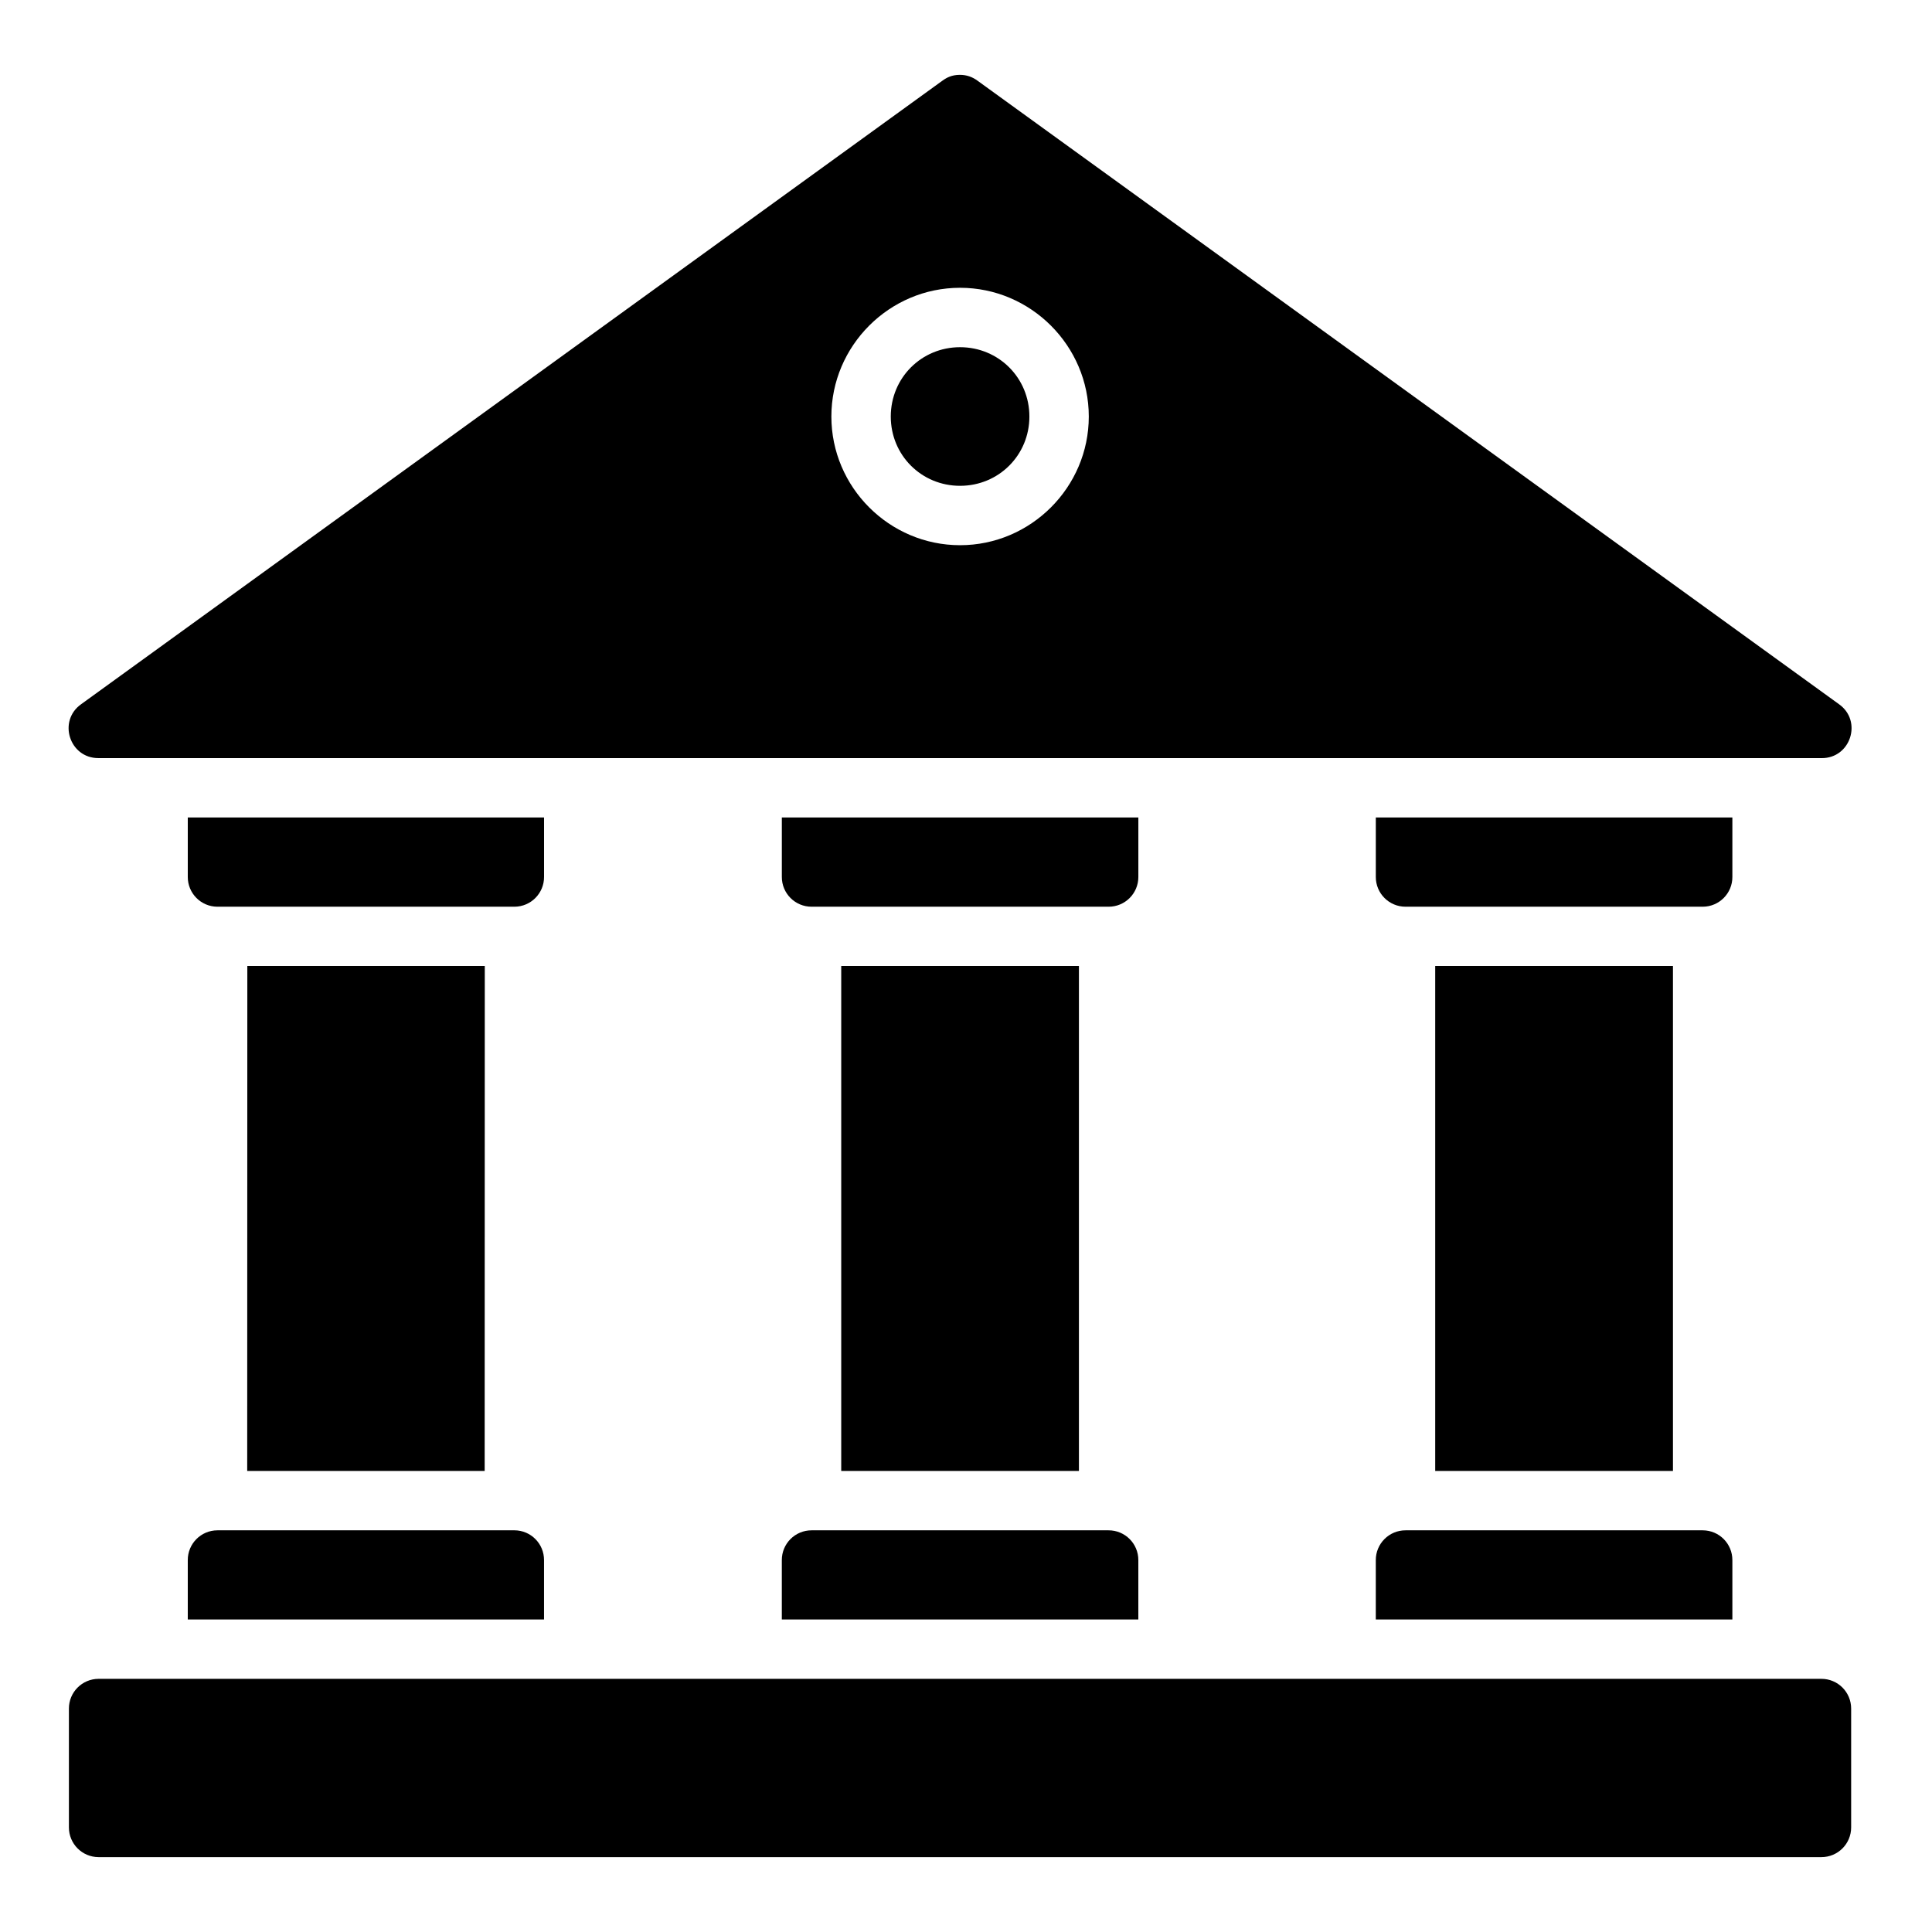
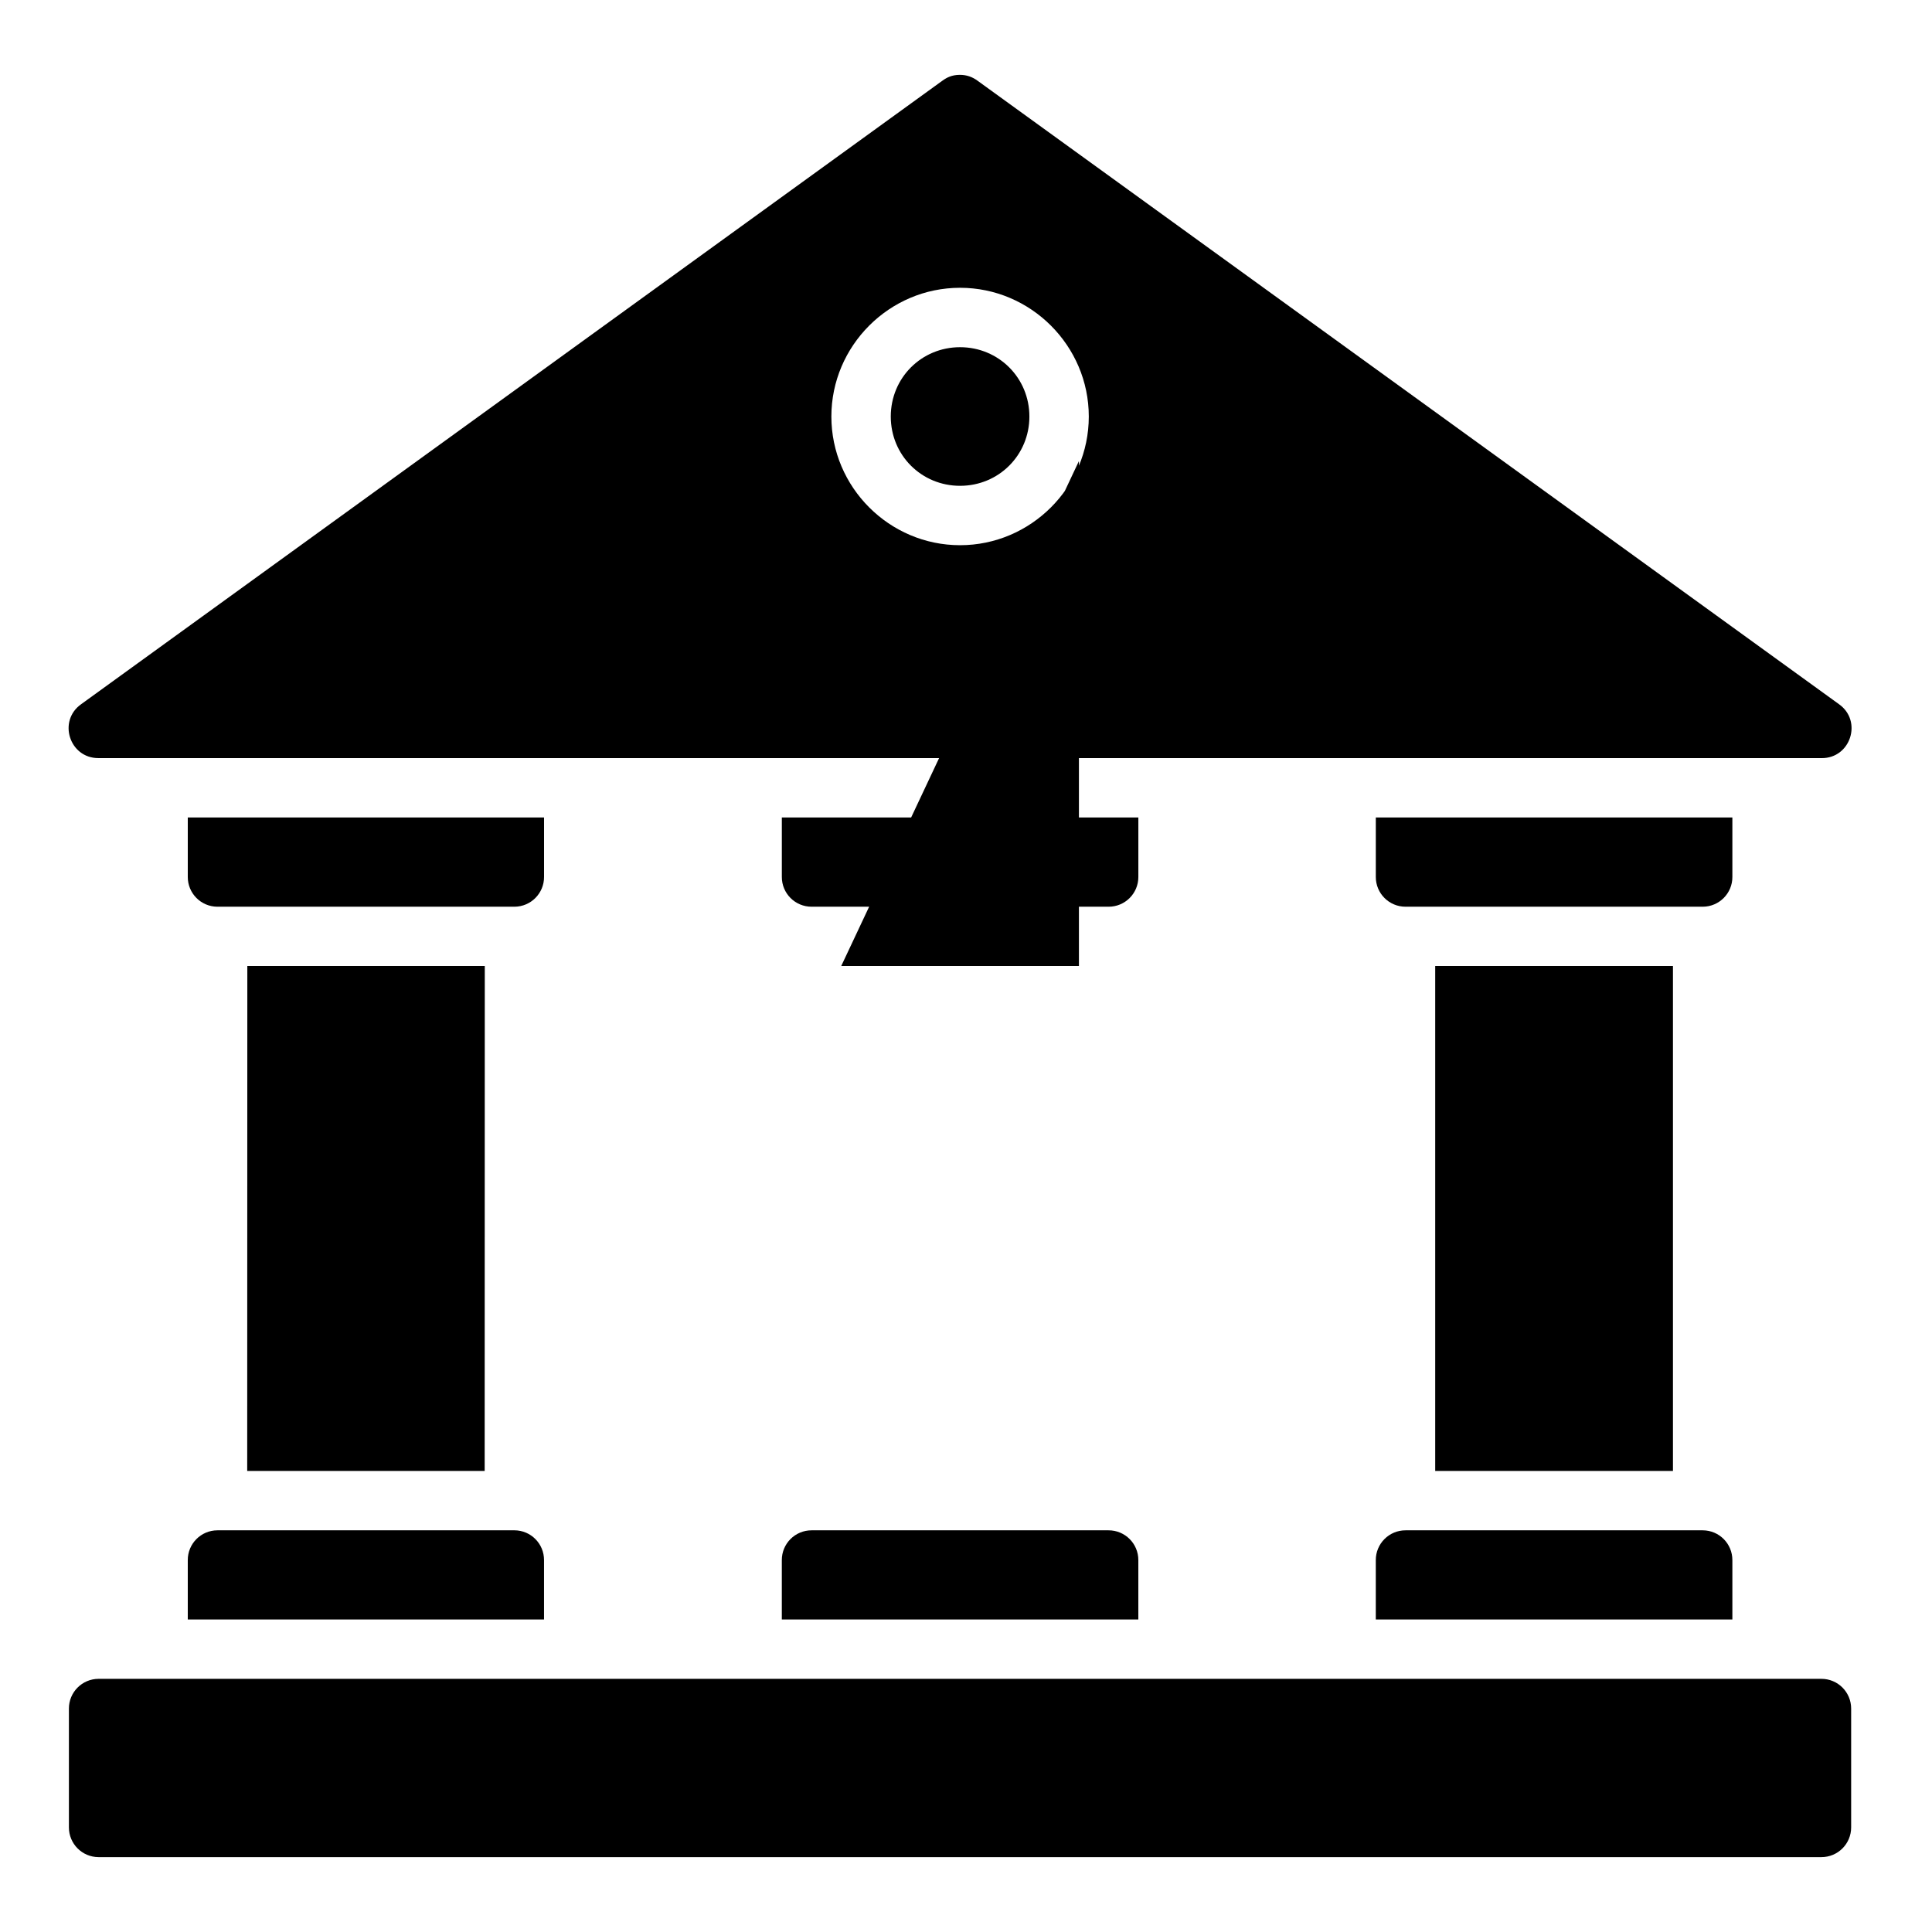
<svg xmlns="http://www.w3.org/2000/svg" fill="#000000" width="800px" height="800px" version="1.1" viewBox="144 144 512 512">
-   <path d="m393.78 165.36-228.26 165.25c-6.281 4.445-3.113 14.332 4.582 14.297l456.58 0.004c7.734 0.117 10.973-9.832 4.66-14.297l-228.32-165.25c-1.277-0.941-2.867-1.566-4.789-1.527-1.922 0.031-3.266 0.652-4.449 1.527zm4.644 54.906c18.746 0 34.117 15.371 34.117 34.117 0 18.746-15.371 34.102-34.117 34.102-18.746 0-34.102-15.355-34.102-34.102 0-18.746 15.355-34.117 34.102-34.117zm0 15.746c-10.238 0-18.359 8.137-18.359 18.375s8.121 18.359 18.359 18.359 18.375-8.121 18.375-18.359-8.137-18.375-18.375-18.375zm-204.66 124.63v15.746c-0.016 4.348 3.492 7.887 7.84 7.902h78.734c4.348-0.016 7.859-3.555 7.84-7.902v-15.746zm157.43 0v15.746c-0.016 4.371 3.531 7.918 7.902 7.902h78.676c4.371 0.016 7.918-3.531 7.902-7.902v-15.746zm157.41 0v15.746c-0.016 4.371 3.531 7.918 7.902 7.902h78.75c4.348-0.016 7.859-3.555 7.84-7.902v-15.746zm-299.06 39.359-0.031 133.82h62.93l0.031-133.82zm157.39 0v133.82h62.992v-133.82zm157.41 0v133.82h63.008v-133.82zm-322.74 149.55c-4.348 0.016-7.859 3.555-7.84 7.902v15.73l94.41-0.004v-15.73c0.016-4.348-3.492-7.887-7.84-7.902zm157.49 0c-4.371-0.016-7.918 3.531-7.902 7.902v15.73h94.48v-15.73c0.016-4.371-3.531-7.918-7.902-7.902zm157.41 0c-4.371-0.016-7.918 3.531-7.902 7.902v15.73h94.496v-15.73c0.016-4.348-3.492-7.887-7.84-7.902zm-346.4 39.359c-4.352 0.016-7.867 3.566-7.84 7.918v31.426c-0.016 4.348 3.492 7.887 7.84 7.902h456.57c4.371 0.016 7.918-3.531 7.902-7.902v-31.426c0.023-4.379-3.523-7.934-7.902-7.918z" />
+   <path d="m393.78 165.36-228.26 165.25c-6.281 4.445-3.113 14.332 4.582 14.297l456.58 0.004c7.734 0.117 10.973-9.832 4.66-14.297l-228.32-165.25c-1.277-0.941-2.867-1.566-4.789-1.527-1.922 0.031-3.266 0.652-4.449 1.527zm4.644 54.906c18.746 0 34.117 15.371 34.117 34.117 0 18.746-15.371 34.102-34.117 34.102-18.746 0-34.102-15.355-34.102-34.102 0-18.746 15.355-34.117 34.102-34.117zm0 15.746c-10.238 0-18.359 8.137-18.359 18.375s8.121 18.359 18.359 18.359 18.375-8.121 18.375-18.359-8.137-18.375-18.375-18.375zm-204.66 124.63v15.746c-0.016 4.348 3.492 7.887 7.84 7.902h78.734c4.348-0.016 7.859-3.555 7.84-7.902v-15.746zm157.43 0v15.746c-0.016 4.371 3.531 7.918 7.902 7.902h78.676c4.371 0.016 7.918-3.531 7.902-7.902v-15.746zm157.41 0v15.746c-0.016 4.371 3.531 7.918 7.902 7.902h78.75c4.348-0.016 7.859-3.555 7.84-7.902v-15.746zm-299.06 39.359-0.031 133.82h62.93l0.031-133.82zm157.39 0h62.992v-133.82zm157.41 0v133.82h63.008v-133.82zm-322.74 149.55c-4.348 0.016-7.859 3.555-7.84 7.902v15.73l94.41-0.004v-15.73c0.016-4.348-3.492-7.887-7.84-7.902zm157.49 0c-4.371-0.016-7.918 3.531-7.902 7.902v15.73h94.48v-15.73c0.016-4.371-3.531-7.918-7.902-7.902zm157.41 0c-4.371-0.016-7.918 3.531-7.902 7.902v15.73h94.496v-15.73c0.016-4.348-3.492-7.887-7.84-7.902zm-346.4 39.359c-4.352 0.016-7.867 3.566-7.84 7.918v31.426c-0.016 4.348 3.492 7.887 7.84 7.902h456.57c4.371 0.016 7.918-3.531 7.902-7.902v-31.426c0.023-4.379-3.523-7.934-7.902-7.918z" />
</svg>